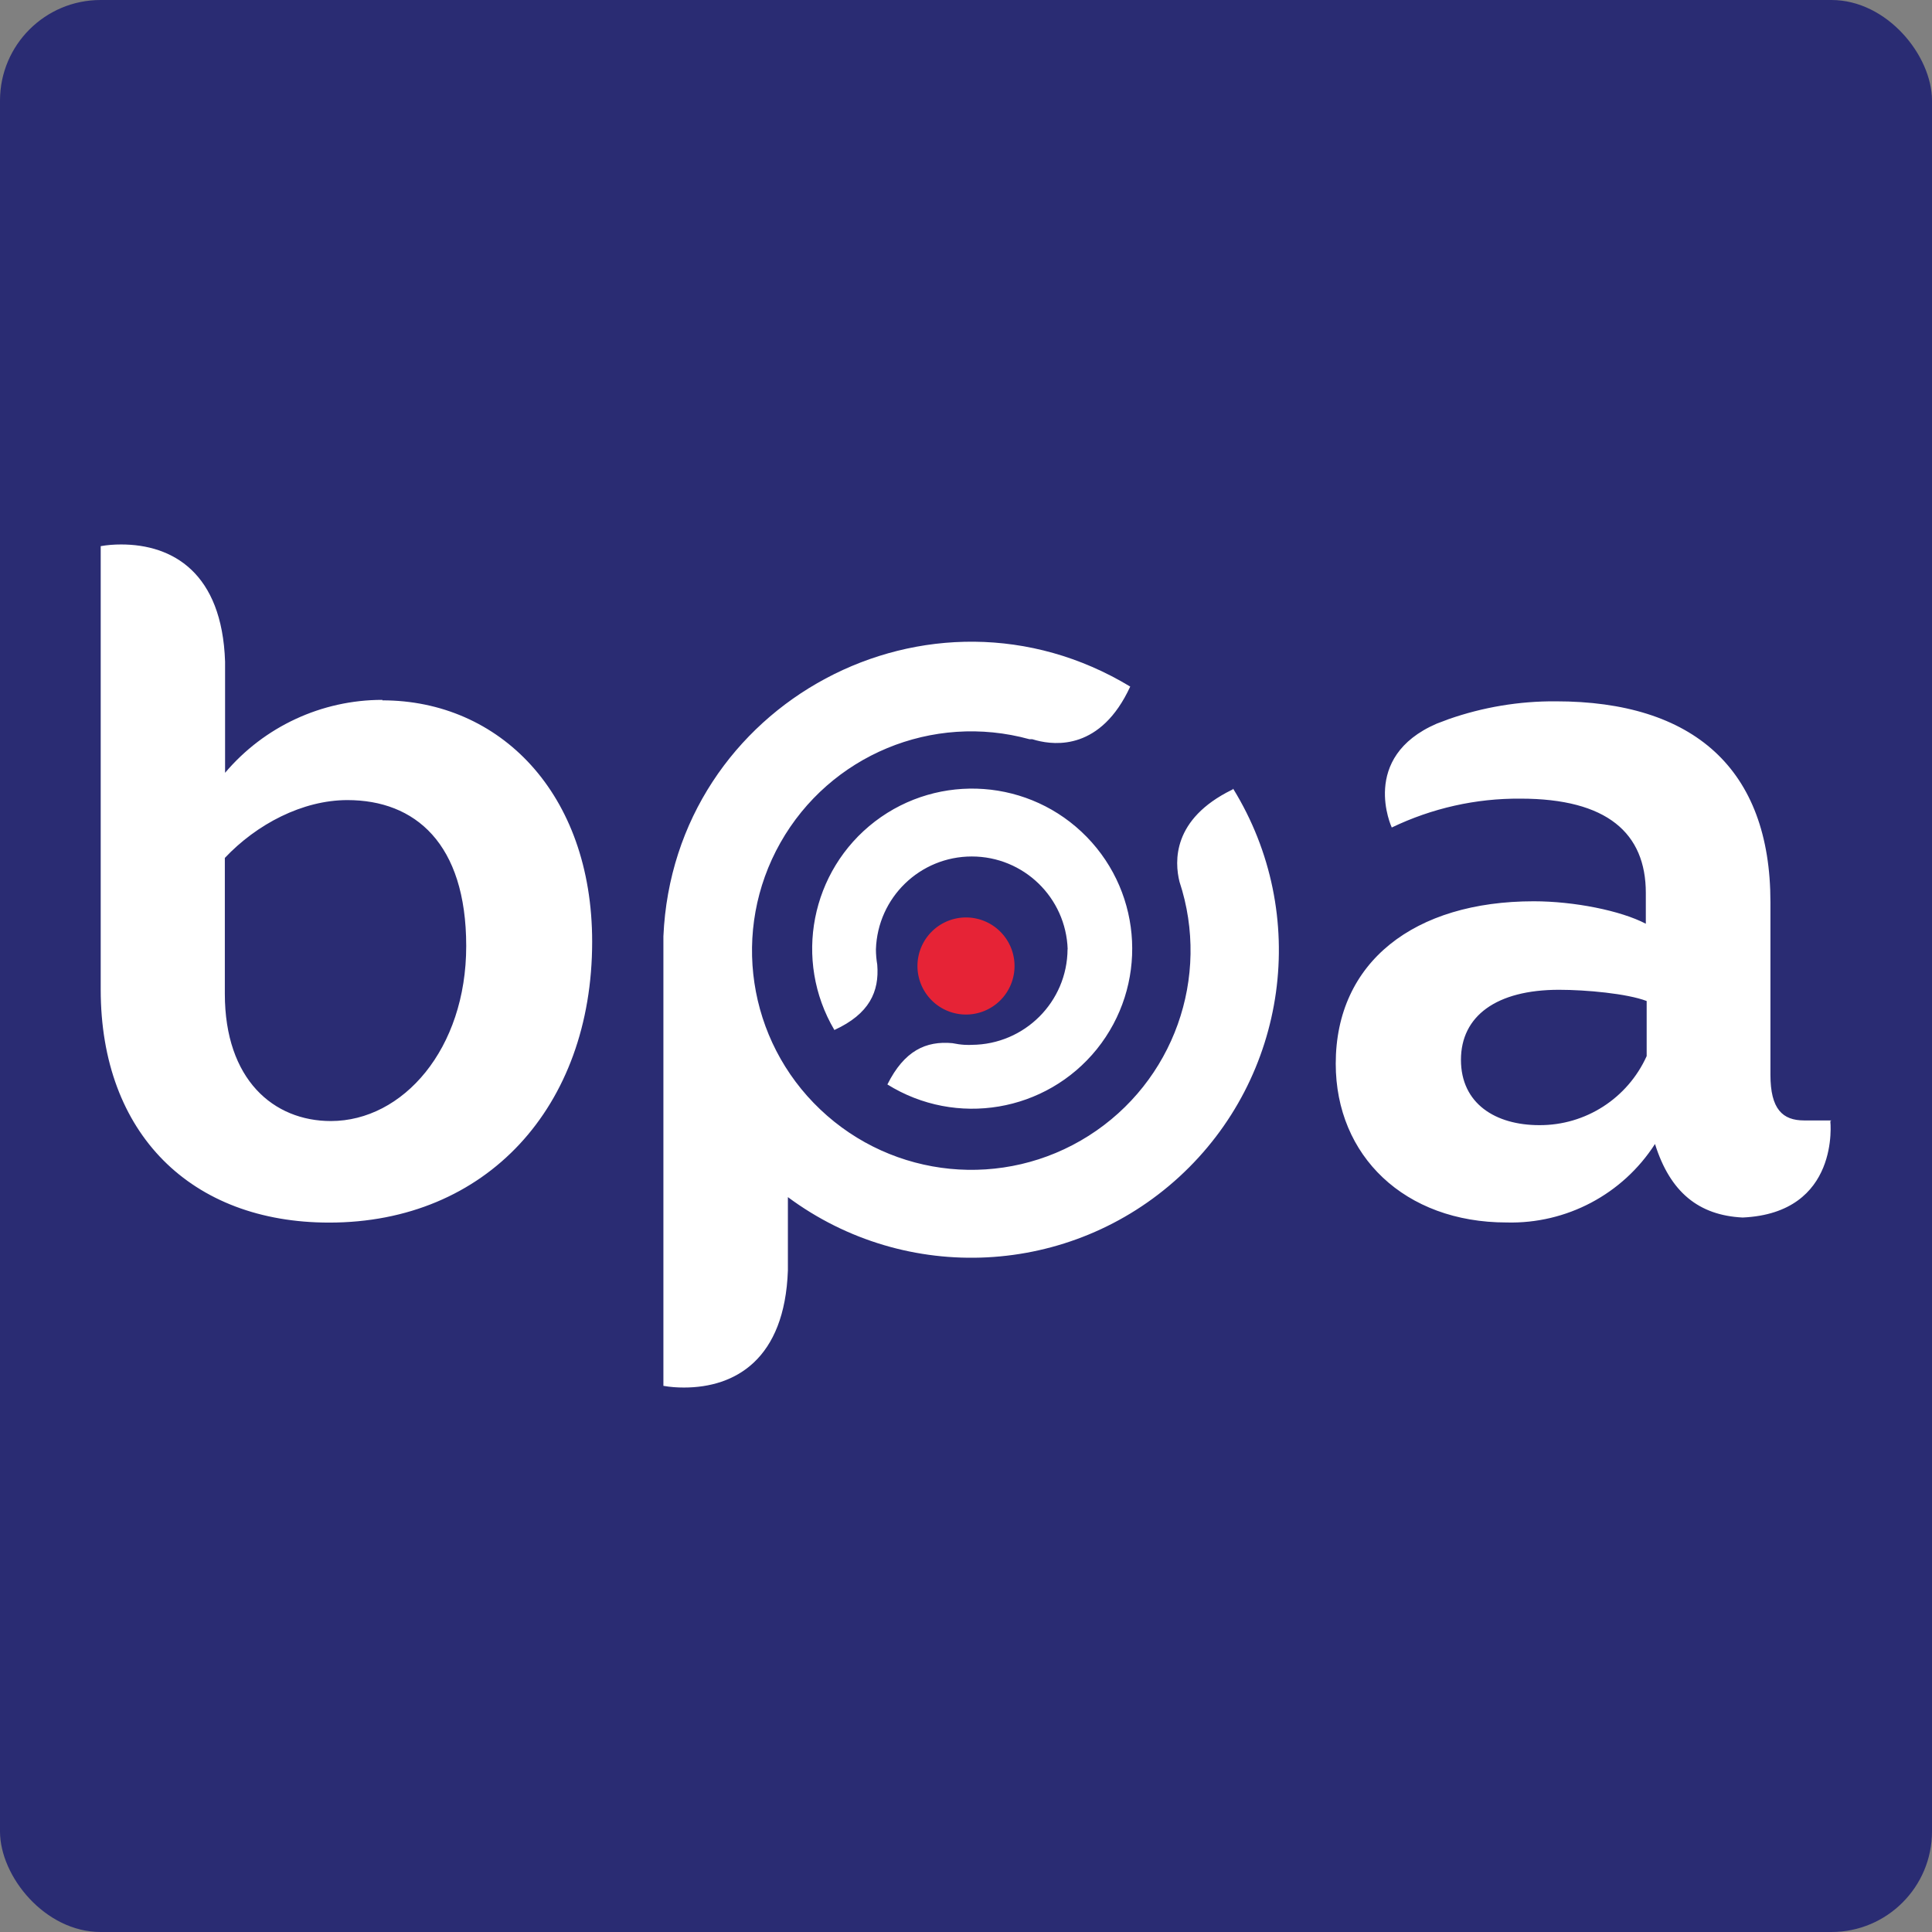
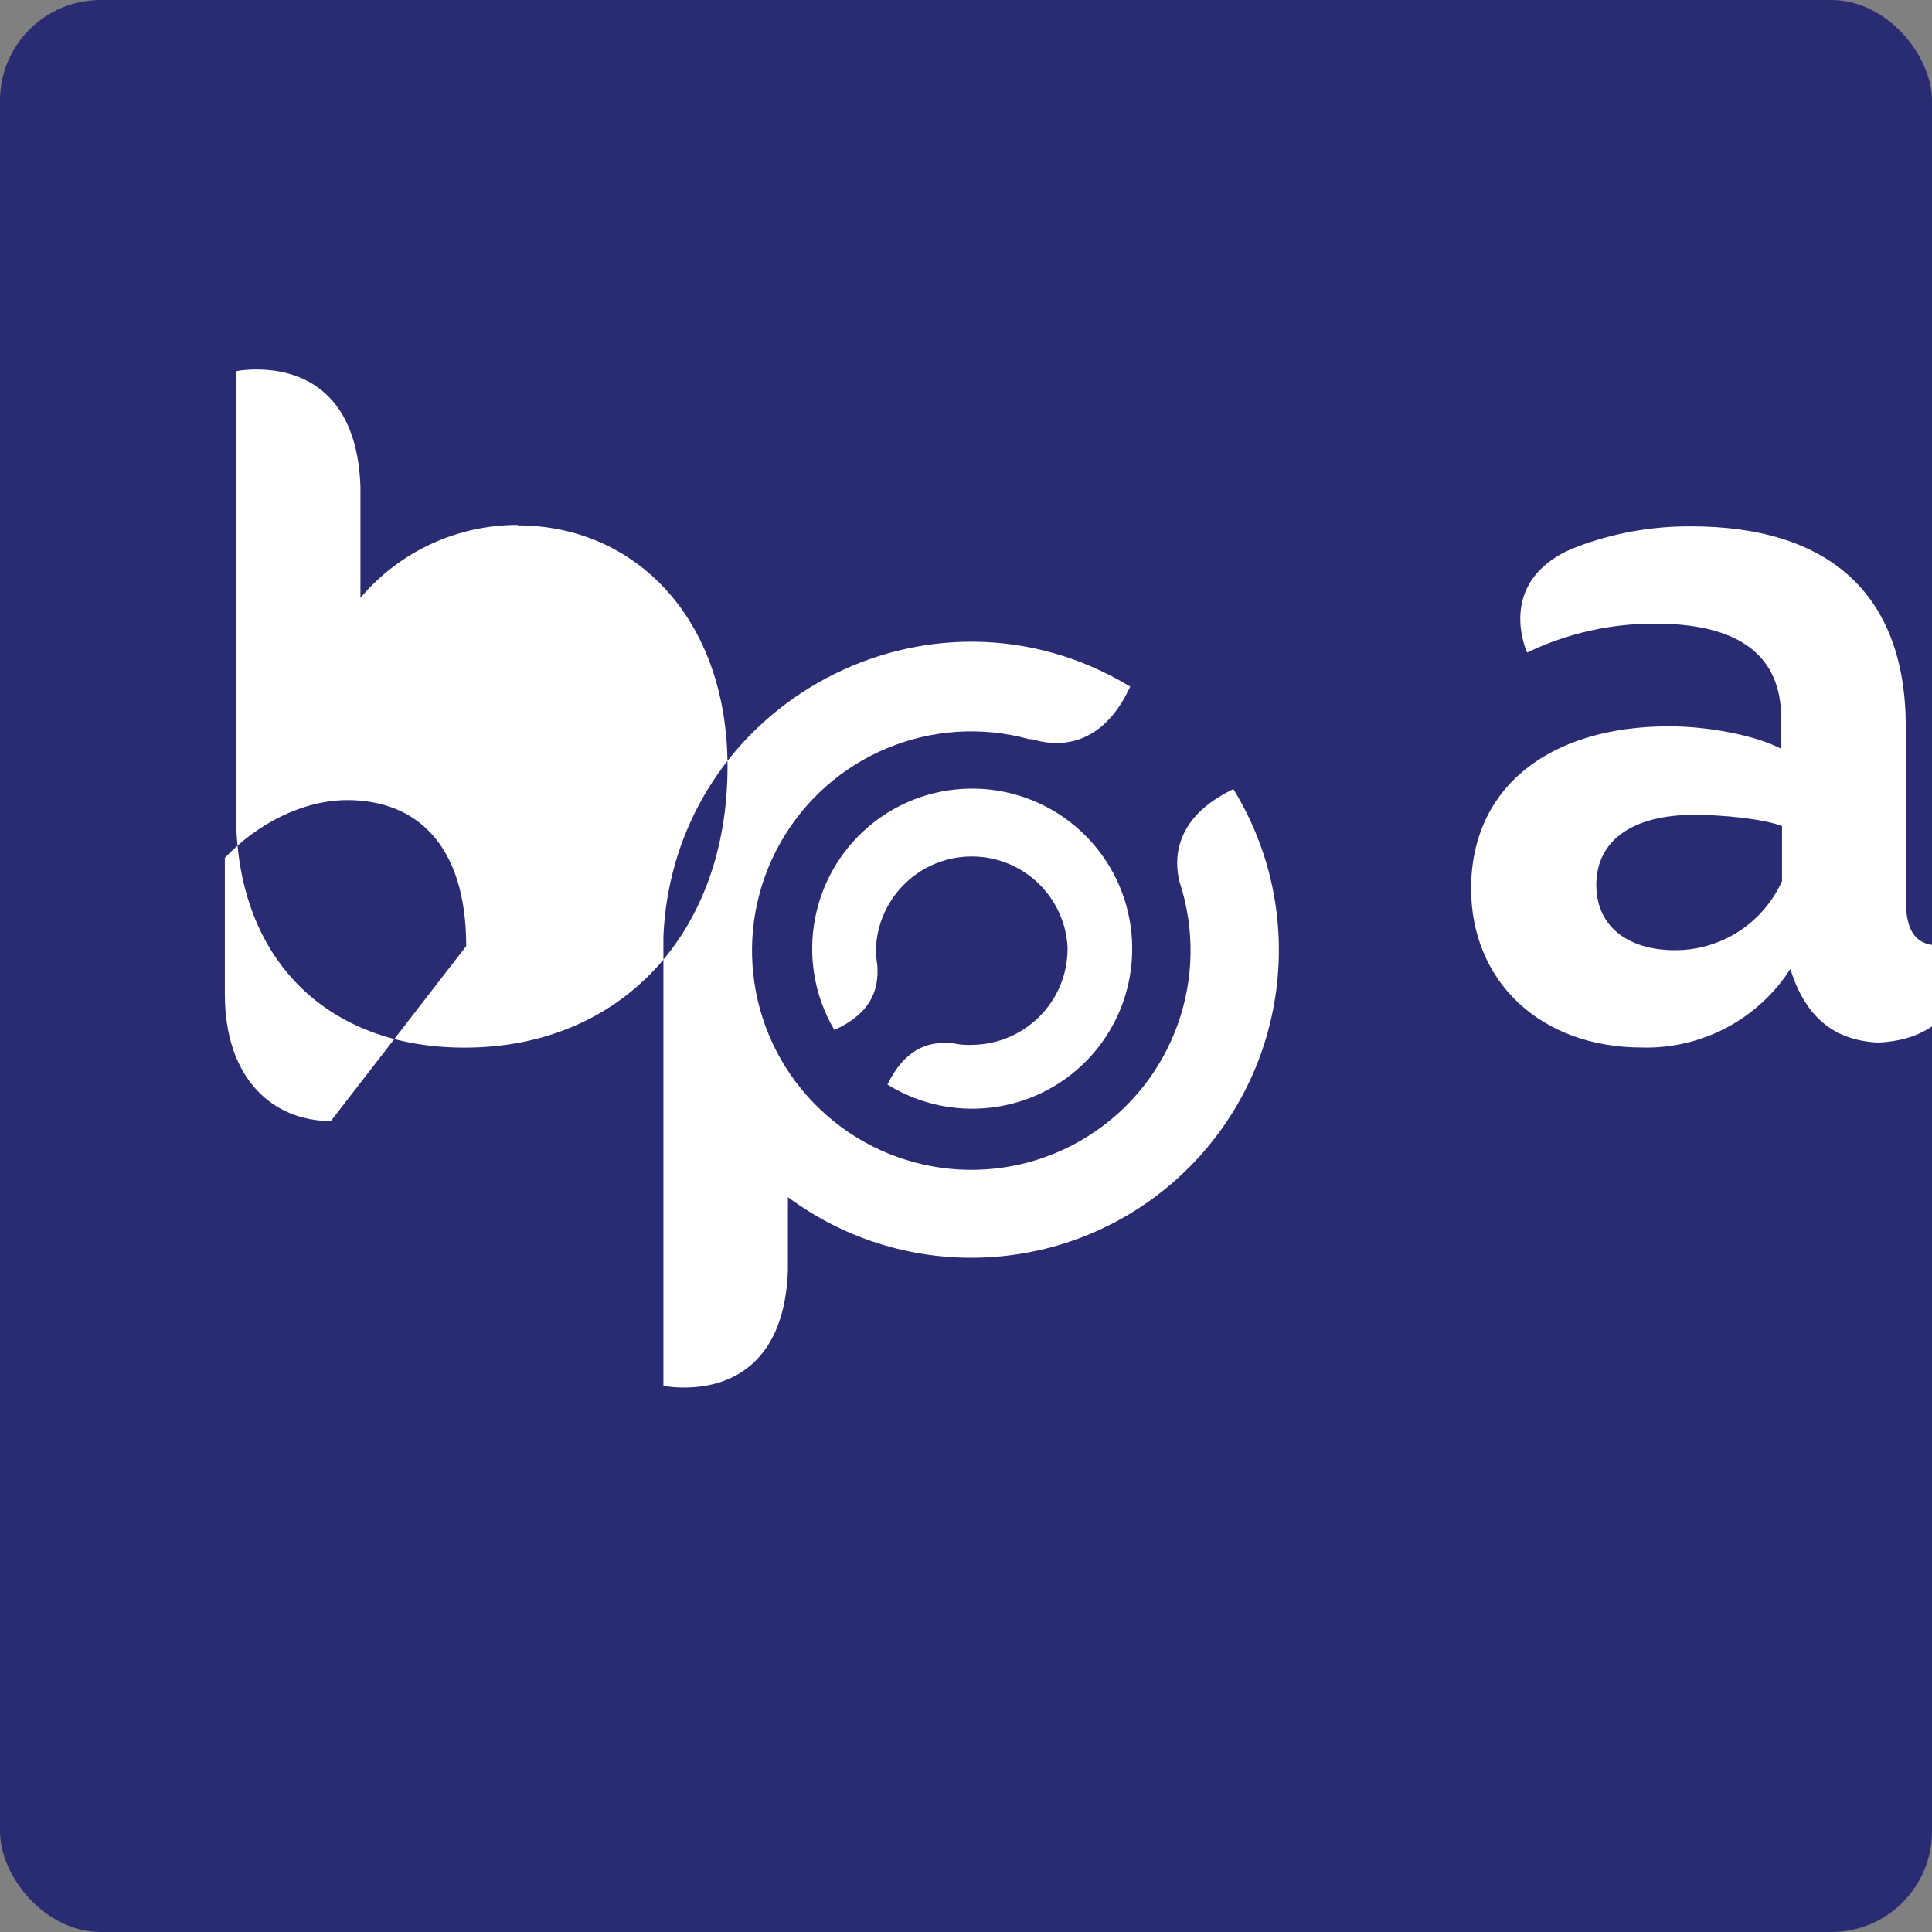
<svg xmlns="http://www.w3.org/2000/svg" height="16" viewBox="0 0 16 16" width="16">
  <rect x="0" y="0" width="16" height="16" fill="#808080" stroke="none" />
  <rect fill="#2a2c73" height="16" rx=".833" stroke-width=".083" width="16" />
-   <path d="m8.402 7.999a.402.402 0 1 1 -.401-.401.402.402 0 0 1 .401.401" fill="#e62336" stroke-width=".089" />
-   <path d="m8.842 7.862c-.014-.429-.365-.769-.794-.769-.429 0-.78.34-.794.769 0.0.043.004.085.011.127.018.223-.065.408-.355.541-.341-.578-.196-1.319.336-1.727.533-.407 1.286-.352 1.754.128.468.48.504 1.234.084 1.757-.421.522-1.165.648-1.735.293.14-.28.319-.362.538-.342.034.007.069.012.104.014h.008c.016.001.032.001.049 0 .437-.003.791-.356.793-.793m1.371-1.329c.641 1.04.454 2.389-.446 3.215-.9.826-2.26.896-3.241.168v.607c-.026.737-.436.97-.861.97-.057 0-.114-.004-.17-.014v-3.728.005c.085-1.934 2.21-3.07 3.866-2.068-.243.527-.62.486-.775.446l-.036-.01h-.014-.009c-.803-.221-1.653.132-2.063.857-.41.725-.274 1.636.33 2.209.604.574 1.52.664 2.223.218.703-.446 1.013-1.313.752-2.104-.041-.166-.061-.518.434-.761l.008-.004m-7.47 2.747c-.473 0-.878-.341-.878-1.054v-1.125c.263-.279.643-.479 1.015-.479.559 0 .984.357.984 1.209s-.524 1.449-1.121 1.449m.426-3.488c-.502 0-.978.221-1.302.604v-.751-.17c-.025-.737-.435-.97-.861-.97-.057-0-.113.004-.169.014v3.672c0 1.197.752 1.93 1.892 1.93 1.302 0 2.178-.958 2.178-2.326 0-1.232-.768-1.999-1.737-1.999m10.47 2.946c-.158.35-.506.574-.889.572-.363 0-.649-.178-.649-.541s.294-.58.812-.58c.223 0 .564.031.726.093zm1.53.533h-.226c-.178 0-.279-.093-.279-.378v-1.43c0-1.106-.639-1.663-1.778-1.663-.302-.002-.602.048-.888.148l-.018.007-.08.03c-.643.279-.372.86-.372.86.333-.16.697-.242 1.066-.239.718 0 1.038.286 1.038.781v.255c-.208-.109-.595-.186-.928-.186-.99 0-1.64.503-1.64 1.345 0 .765.572 1.315 1.415 1.315.495.013.961-.233 1.229-.65.125.399.362.591.726.609.811-.037.726-.798.726-.798" fill="#fff" stroke-width=".08" />
+   <path d="m8.842 7.862c-.014-.429-.365-.769-.794-.769-.429 0-.78.34-.794.769 0.0.043.004.085.011.127.018.223-.065.408-.355.541-.341-.578-.196-1.319.336-1.727.533-.407 1.286-.352 1.754.128.468.48.504 1.234.084 1.757-.421.522-1.165.648-1.735.293.14-.28.319-.362.538-.342.034.007.069.012.104.014h.008c.016.001.032.001.049 0 .437-.003.791-.356.793-.793m1.371-1.329c.641 1.04.454 2.389-.446 3.215-.9.826-2.26.896-3.241.168v.607c-.026.737-.436.97-.861.97-.057 0-.114-.004-.17-.014v-3.728.005c.085-1.934 2.21-3.07 3.866-2.068-.243.527-.62.486-.775.446l-.036-.01h-.014-.009c-.803-.221-1.653.132-2.063.857-.41.725-.274 1.636.33 2.209.604.574 1.52.664 2.223.218.703-.446 1.013-1.313.752-2.104-.041-.166-.061-.518.434-.761l.008-.004m-7.47 2.747c-.473 0-.878-.341-.878-1.054v-1.125c.263-.279.643-.479 1.015-.479.559 0 .984.357.984 1.209m.426-3.488c-.502 0-.978.221-1.302.604v-.751-.17c-.025-.737-.435-.97-.861-.97-.057-0-.113.004-.169.014v3.672c0 1.197.752 1.93 1.892 1.93 1.302 0 2.178-.958 2.178-2.326 0-1.232-.768-1.999-1.737-1.999m10.47 2.946c-.158.35-.506.574-.889.572-.363 0-.649-.178-.649-.541s.294-.58.812-.58c.223 0 .564.031.726.093zm1.53.533h-.226c-.178 0-.279-.093-.279-.378v-1.43c0-1.106-.639-1.663-1.778-1.663-.302-.002-.602.048-.888.148l-.018.007-.08.03c-.643.279-.372.86-.372.86.333-.16.697-.242 1.066-.239.718 0 1.038.286 1.038.781v.255c-.208-.109-.595-.186-.928-.186-.99 0-1.64.503-1.64 1.345 0 .765.572 1.315 1.415 1.315.495.013.961-.233 1.229-.65.125.399.362.591.726.609.811-.037.726-.798.726-.798" fill="#fff" stroke-width=".08" />
</svg>